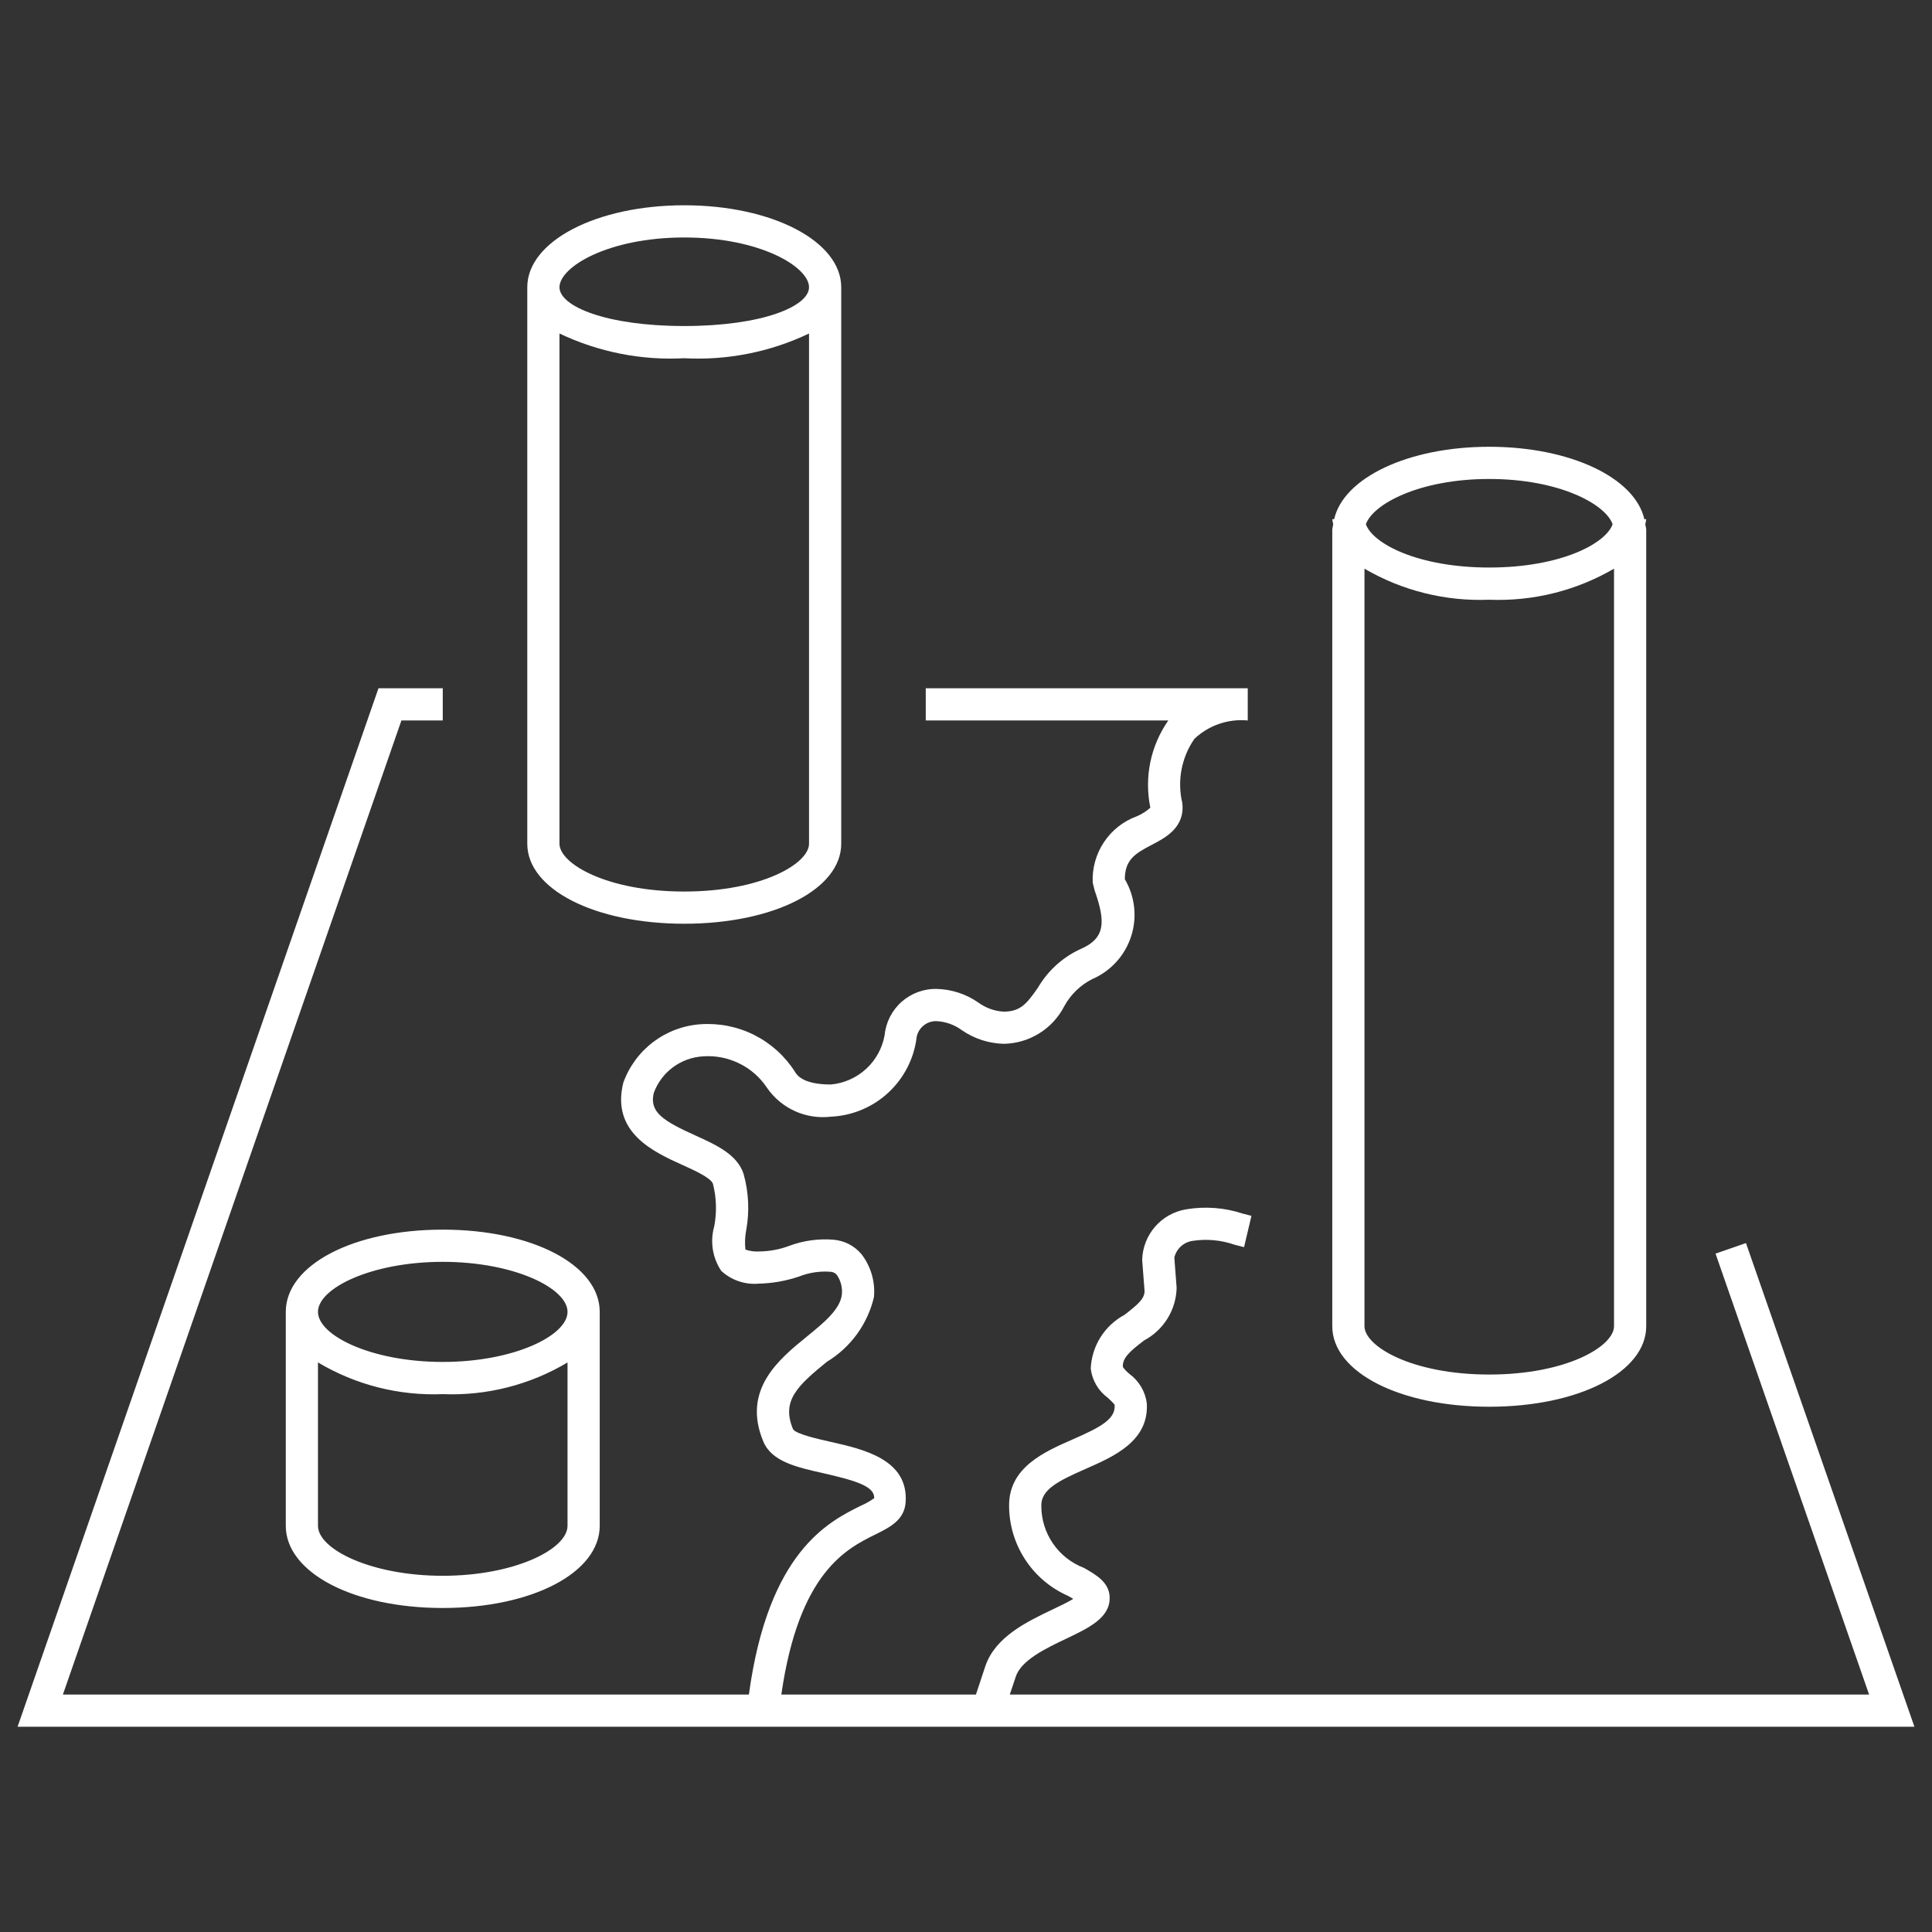
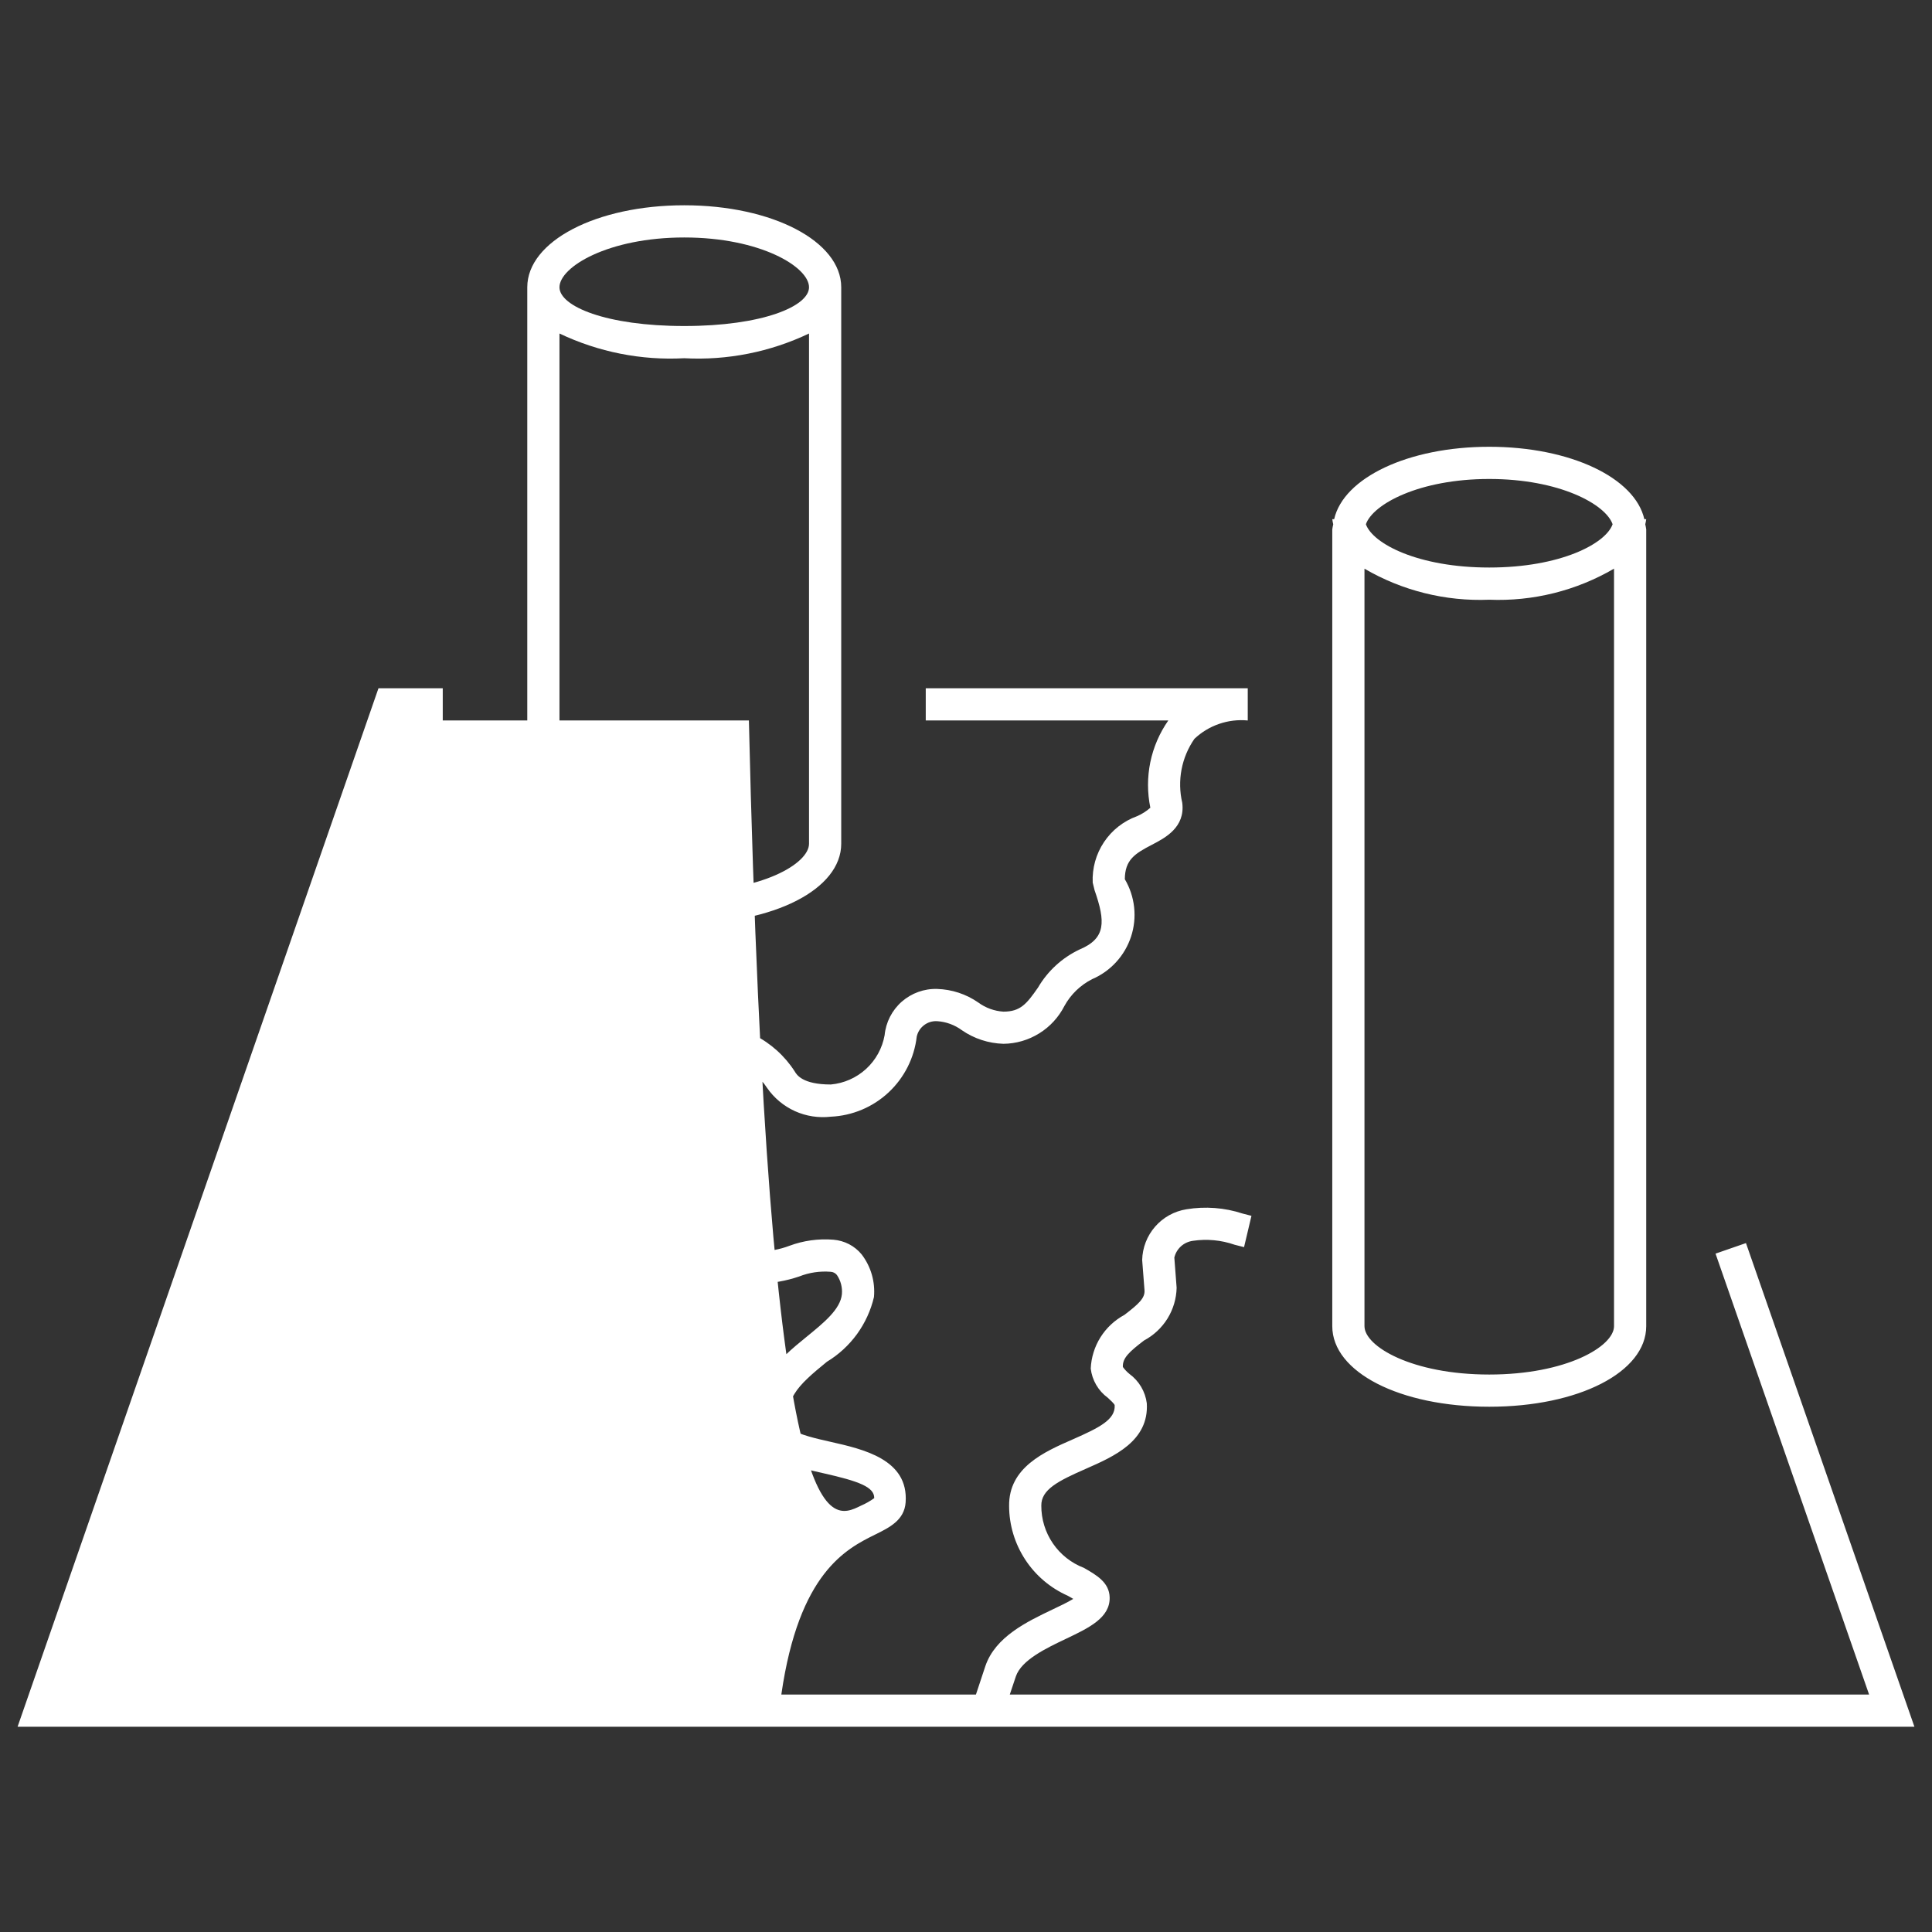
<svg xmlns="http://www.w3.org/2000/svg" width="48" height="48" viewBox="0 0 48 48" fill="none">
  <rect x="0" y="0" width="48" height="48" fill="#333333" stroke="none" />
-   <path d="M47.563 42.9H0.437L9.403 17.1H11V17.9H9.973L1.563 42.1H18.606C19.089 38.555 20.577 37.81 21.39 37.408C21.506 37.358 21.617 37.295 21.72 37.221C21.725 36.943 21.336 36.8 20.457 36.602C19.797 36.454 19.175 36.314 18.966 35.818C18.424 34.527 19.358 33.767 20.041 33.211C20.473 32.859 20.881 32.527 20.917 32.151C20.931 31.984 20.888 31.818 20.794 31.679C20.775 31.654 20.751 31.634 20.723 31.62C20.695 31.606 20.665 31.598 20.634 31.597C20.369 31.576 20.102 31.616 19.855 31.714C19.531 31.824 19.192 31.884 18.849 31.892C18.68 31.907 18.511 31.886 18.35 31.831C18.19 31.777 18.043 31.689 17.919 31.574C17.811 31.413 17.74 31.231 17.71 31.04C17.68 30.849 17.692 30.654 17.745 30.468C17.812 30.118 17.801 29.758 17.713 29.413C17.665 29.264 17.255 29.079 16.957 28.944C16.248 28.624 15.177 28.14 15.485 26.902C15.629 26.499 15.888 26.146 16.229 25.888C16.571 25.63 16.98 25.476 17.407 25.447C17.866 25.415 18.326 25.507 18.737 25.713C19.149 25.92 19.497 26.233 19.746 26.621C19.793 26.701 19.936 26.944 20.641 26.944C20.967 26.915 21.275 26.779 21.517 26.558C21.758 26.337 21.92 26.043 21.978 25.72C22.009 25.398 22.161 25.101 22.403 24.887C22.646 24.674 22.96 24.56 23.283 24.57C23.649 24.581 24.004 24.698 24.305 24.907C24.487 25.041 24.704 25.12 24.93 25.134C25.354 25.134 25.507 24.94 25.789 24.536C26.03 24.123 26.391 23.793 26.823 23.589C27.48 23.314 27.466 22.896 27.195 22.119L27.148 21.928C27.132 21.571 27.23 21.219 27.428 20.922C27.626 20.625 27.914 20.399 28.25 20.278C28.37 20.226 28.482 20.155 28.58 20.068C28.503 19.695 28.503 19.311 28.579 18.938C28.656 18.565 28.808 18.212 29.026 17.9H23V17.1H31V17.9C30.759 17.877 30.517 17.906 30.288 17.985C30.06 18.063 29.851 18.19 29.675 18.356C29.516 18.585 29.407 18.845 29.355 19.119C29.303 19.393 29.309 19.675 29.373 19.946C29.449 20.556 28.95 20.816 28.619 20.988C28.194 21.208 27.949 21.362 27.946 21.844C28.072 22.057 28.15 22.294 28.177 22.54C28.204 22.786 28.178 23.034 28.101 23.269C28.024 23.504 27.898 23.72 27.731 23.902C27.564 24.085 27.36 24.23 27.133 24.327C26.842 24.475 26.602 24.707 26.445 24.993C26.302 25.273 26.086 25.509 25.819 25.674C25.552 25.84 25.244 25.93 24.93 25.933C24.56 25.922 24.201 25.805 23.897 25.595C23.718 25.463 23.505 25.385 23.283 25.371C23.167 25.364 23.052 25.398 22.959 25.469C22.866 25.539 22.801 25.64 22.776 25.754C22.715 26.285 22.466 26.777 22.075 27.142C21.684 27.507 21.175 27.72 20.641 27.744C20.337 27.779 20.029 27.732 19.75 27.606C19.472 27.48 19.232 27.28 19.058 27.029C18.886 26.768 18.648 26.558 18.367 26.421C18.087 26.283 17.775 26.222 17.464 26.245C17.194 26.261 16.935 26.356 16.718 26.517C16.501 26.678 16.336 26.899 16.243 27.153C16.128 27.63 16.472 27.847 17.286 28.215C17.792 28.445 18.316 28.681 18.474 29.165C18.602 29.621 18.624 30.099 18.539 30.565C18.508 30.723 18.502 30.886 18.52 31.046C18.631 31.084 18.749 31.1 18.867 31.092C19.121 31.089 19.373 31.042 19.611 30.952C19.96 30.822 20.334 30.77 20.705 30.8C20.841 30.811 20.973 30.849 21.094 30.911C21.215 30.974 21.322 31.061 21.408 31.166C21.639 31.469 21.748 31.847 21.713 32.226C21.635 32.558 21.491 32.871 21.291 33.147C21.09 33.422 20.837 33.656 20.545 33.832C19.81 34.431 19.408 34.804 19.703 35.508C19.773 35.628 20.332 35.754 20.632 35.821C21.452 36.006 22.577 36.258 22.5 37.327C22.468 37.768 22.1 37.95 21.745 38.125C21.026 38.48 19.848 39.069 19.412 42.1H24.247L24.48 41.397C24.727 40.665 25.516 40.29 26.15 39.987C26.31 39.912 26.526 39.809 26.665 39.724C26.621 39.698 26.576 39.672 26.531 39.647C26.099 39.456 25.731 39.145 25.472 38.749C25.213 38.354 25.073 37.892 25.071 37.42C25.057 36.46 25.942 36.072 26.654 35.76C27.314 35.47 27.714 35.269 27.694 34.913C27.691 34.881 27.577 34.776 27.522 34.726C27.405 34.641 27.308 34.533 27.235 34.408C27.162 34.283 27.116 34.145 27.099 34.002C27.111 33.726 27.195 33.458 27.341 33.224C27.488 32.991 27.693 32.799 27.936 32.668C28.286 32.4 28.45 32.252 28.435 32.056L28.377 31.305C28.384 30.999 28.498 30.705 28.699 30.475C28.9 30.244 29.176 30.092 29.478 30.044C29.945 29.967 30.424 30.003 30.874 30.151L31.092 30.207L30.908 30.985L30.673 30.925C30.34 30.809 29.984 30.776 29.636 30.828C29.526 30.843 29.423 30.89 29.341 30.964C29.259 31.039 29.201 31.136 29.176 31.244L29.233 31.994C29.227 32.265 29.148 32.529 29.006 32.759C28.863 32.989 28.662 33.177 28.423 33.304C28.057 33.584 27.886 33.739 27.897 33.962C27.944 34.027 28 34.086 28.062 34.136C28.179 34.222 28.278 34.331 28.352 34.456C28.426 34.582 28.474 34.721 28.492 34.865C28.548 35.803 27.676 36.185 26.975 36.493C26.285 36.796 25.865 37.009 25.871 37.409C25.87 37.743 25.97 38.07 26.159 38.346C26.348 38.622 26.617 38.834 26.929 38.953C27.239 39.13 27.56 39.313 27.569 39.686C27.582 40.193 27.054 40.444 26.494 40.711C25.997 40.947 25.376 41.241 25.238 41.652L25.088 42.1H46.437L42.622 31.146L43.378 30.884L47.563 42.9ZM33.1 32.948V13.152C33.106 13.11 33.114 13.068 33.124 13.026C33.114 12.984 33.105 12.941 33.1 12.898H33.147C33.38 11.873 34.98 11.1 37 11.1C39.02 11.1 40.62 11.873 40.853 12.898H40.9C40.895 12.941 40.886 12.984 40.876 13.026C40.886 13.068 40.894 13.11 40.9 13.152V32.948C40.9 34.089 39.223 34.95 37 34.95C34.777 34.95 33.1 34.09 33.1 32.948ZM33.935 13.025C34.108 13.51 35.235 14.1 37 14.1C38.765 14.1 39.892 13.51 40.065 13.025C39.892 12.527 38.743 11.9 37 11.9C35.257 11.9 34.108 12.527 33.935 13.025ZM33.9 32.948C33.9 33.45 35.08 34.15 37 34.15C38.92 34.15 40.1 33.45 40.1 32.948V14.128C39.162 14.676 38.086 14.944 37 14.9C35.914 14.944 34.839 14.677 33.9 14.129V32.948ZM11 30.55C13.223 30.55 14.9 31.429 14.9 32.593V37.907C14.9 39.071 13.223 39.95 11 39.95C8.777 39.95 7.1 39.071 7.1 37.907V32.593C7.1 31.429 8.777 30.55 11 30.55ZM14.1 33.85C13.165 34.408 12.088 34.681 11 34.637C9.912 34.681 8.835 34.407 7.9 33.849V37.907C7.9 38.494 9.226 39.15 11 39.15C12.774 39.15 14.1 38.494 14.1 37.907V33.85ZM11 31.35C9.226 31.35 7.9 32.006 7.9 32.593C7.9 33.18 9.226 33.837 11 33.837C12.774 33.837 14.1 33.18 14.1 32.593C14.1 32.006 12.774 31.35 11 31.35ZM13.1 20.962V7.137C13.1 5.995 14.813 5.1 17 5.1C19.187 5.1 20.9 5.995 20.9 7.137V20.962C20.9 22.095 19.223 22.95 17 22.95C14.777 22.95 13.1 22.095 13.1 20.962ZM13.9 7.137C13.9 7.61 15.06 8.1 17 8.1C18.94 8.1 20.1 7.61 20.1 7.137C20.1 6.633 18.893 5.9 17 5.9C15.107 5.9 13.9 6.633 13.9 7.137ZM13.9 20.962C13.9 21.458 15.08 22.15 17 22.15C18.92 22.15 20.1 21.458 20.1 20.962V8.286C19.134 8.746 18.068 8.958 17 8.9C15.932 8.958 14.866 8.746 13.9 8.286V20.962Z" fill="white" />
+   <path d="M47.563 42.9H0.437L9.403 17.1H11V17.9H9.973H18.606C19.089 38.555 20.577 37.81 21.39 37.408C21.506 37.358 21.617 37.295 21.72 37.221C21.725 36.943 21.336 36.8 20.457 36.602C19.797 36.454 19.175 36.314 18.966 35.818C18.424 34.527 19.358 33.767 20.041 33.211C20.473 32.859 20.881 32.527 20.917 32.151C20.931 31.984 20.888 31.818 20.794 31.679C20.775 31.654 20.751 31.634 20.723 31.62C20.695 31.606 20.665 31.598 20.634 31.597C20.369 31.576 20.102 31.616 19.855 31.714C19.531 31.824 19.192 31.884 18.849 31.892C18.68 31.907 18.511 31.886 18.35 31.831C18.19 31.777 18.043 31.689 17.919 31.574C17.811 31.413 17.74 31.231 17.71 31.04C17.68 30.849 17.692 30.654 17.745 30.468C17.812 30.118 17.801 29.758 17.713 29.413C17.665 29.264 17.255 29.079 16.957 28.944C16.248 28.624 15.177 28.14 15.485 26.902C15.629 26.499 15.888 26.146 16.229 25.888C16.571 25.63 16.98 25.476 17.407 25.447C17.866 25.415 18.326 25.507 18.737 25.713C19.149 25.92 19.497 26.233 19.746 26.621C19.793 26.701 19.936 26.944 20.641 26.944C20.967 26.915 21.275 26.779 21.517 26.558C21.758 26.337 21.92 26.043 21.978 25.72C22.009 25.398 22.161 25.101 22.403 24.887C22.646 24.674 22.96 24.56 23.283 24.57C23.649 24.581 24.004 24.698 24.305 24.907C24.487 25.041 24.704 25.12 24.93 25.134C25.354 25.134 25.507 24.94 25.789 24.536C26.03 24.123 26.391 23.793 26.823 23.589C27.48 23.314 27.466 22.896 27.195 22.119L27.148 21.928C27.132 21.571 27.23 21.219 27.428 20.922C27.626 20.625 27.914 20.399 28.25 20.278C28.37 20.226 28.482 20.155 28.58 20.068C28.503 19.695 28.503 19.311 28.579 18.938C28.656 18.565 28.808 18.212 29.026 17.9H23V17.1H31V17.9C30.759 17.877 30.517 17.906 30.288 17.985C30.06 18.063 29.851 18.19 29.675 18.356C29.516 18.585 29.407 18.845 29.355 19.119C29.303 19.393 29.309 19.675 29.373 19.946C29.449 20.556 28.95 20.816 28.619 20.988C28.194 21.208 27.949 21.362 27.946 21.844C28.072 22.057 28.15 22.294 28.177 22.54C28.204 22.786 28.178 23.034 28.101 23.269C28.024 23.504 27.898 23.72 27.731 23.902C27.564 24.085 27.36 24.23 27.133 24.327C26.842 24.475 26.602 24.707 26.445 24.993C26.302 25.273 26.086 25.509 25.819 25.674C25.552 25.84 25.244 25.93 24.93 25.933C24.56 25.922 24.201 25.805 23.897 25.595C23.718 25.463 23.505 25.385 23.283 25.371C23.167 25.364 23.052 25.398 22.959 25.469C22.866 25.539 22.801 25.64 22.776 25.754C22.715 26.285 22.466 26.777 22.075 27.142C21.684 27.507 21.175 27.72 20.641 27.744C20.337 27.779 20.029 27.732 19.75 27.606C19.472 27.48 19.232 27.28 19.058 27.029C18.886 26.768 18.648 26.558 18.367 26.421C18.087 26.283 17.775 26.222 17.464 26.245C17.194 26.261 16.935 26.356 16.718 26.517C16.501 26.678 16.336 26.899 16.243 27.153C16.128 27.63 16.472 27.847 17.286 28.215C17.792 28.445 18.316 28.681 18.474 29.165C18.602 29.621 18.624 30.099 18.539 30.565C18.508 30.723 18.502 30.886 18.52 31.046C18.631 31.084 18.749 31.1 18.867 31.092C19.121 31.089 19.373 31.042 19.611 30.952C19.96 30.822 20.334 30.77 20.705 30.8C20.841 30.811 20.973 30.849 21.094 30.911C21.215 30.974 21.322 31.061 21.408 31.166C21.639 31.469 21.748 31.847 21.713 32.226C21.635 32.558 21.491 32.871 21.291 33.147C21.09 33.422 20.837 33.656 20.545 33.832C19.81 34.431 19.408 34.804 19.703 35.508C19.773 35.628 20.332 35.754 20.632 35.821C21.452 36.006 22.577 36.258 22.5 37.327C22.468 37.768 22.1 37.95 21.745 38.125C21.026 38.48 19.848 39.069 19.412 42.1H24.247L24.48 41.397C24.727 40.665 25.516 40.29 26.15 39.987C26.31 39.912 26.526 39.809 26.665 39.724C26.621 39.698 26.576 39.672 26.531 39.647C26.099 39.456 25.731 39.145 25.472 38.749C25.213 38.354 25.073 37.892 25.071 37.42C25.057 36.46 25.942 36.072 26.654 35.76C27.314 35.47 27.714 35.269 27.694 34.913C27.691 34.881 27.577 34.776 27.522 34.726C27.405 34.641 27.308 34.533 27.235 34.408C27.162 34.283 27.116 34.145 27.099 34.002C27.111 33.726 27.195 33.458 27.341 33.224C27.488 32.991 27.693 32.799 27.936 32.668C28.286 32.4 28.45 32.252 28.435 32.056L28.377 31.305C28.384 30.999 28.498 30.705 28.699 30.475C28.9 30.244 29.176 30.092 29.478 30.044C29.945 29.967 30.424 30.003 30.874 30.151L31.092 30.207L30.908 30.985L30.673 30.925C30.34 30.809 29.984 30.776 29.636 30.828C29.526 30.843 29.423 30.89 29.341 30.964C29.259 31.039 29.201 31.136 29.176 31.244L29.233 31.994C29.227 32.265 29.148 32.529 29.006 32.759C28.863 32.989 28.662 33.177 28.423 33.304C28.057 33.584 27.886 33.739 27.897 33.962C27.944 34.027 28 34.086 28.062 34.136C28.179 34.222 28.278 34.331 28.352 34.456C28.426 34.582 28.474 34.721 28.492 34.865C28.548 35.803 27.676 36.185 26.975 36.493C26.285 36.796 25.865 37.009 25.871 37.409C25.87 37.743 25.97 38.07 26.159 38.346C26.348 38.622 26.617 38.834 26.929 38.953C27.239 39.13 27.56 39.313 27.569 39.686C27.582 40.193 27.054 40.444 26.494 40.711C25.997 40.947 25.376 41.241 25.238 41.652L25.088 42.1H46.437L42.622 31.146L43.378 30.884L47.563 42.9ZM33.1 32.948V13.152C33.106 13.11 33.114 13.068 33.124 13.026C33.114 12.984 33.105 12.941 33.1 12.898H33.147C33.38 11.873 34.98 11.1 37 11.1C39.02 11.1 40.62 11.873 40.853 12.898H40.9C40.895 12.941 40.886 12.984 40.876 13.026C40.886 13.068 40.894 13.11 40.9 13.152V32.948C40.9 34.089 39.223 34.95 37 34.95C34.777 34.95 33.1 34.09 33.1 32.948ZM33.935 13.025C34.108 13.51 35.235 14.1 37 14.1C38.765 14.1 39.892 13.51 40.065 13.025C39.892 12.527 38.743 11.9 37 11.9C35.257 11.9 34.108 12.527 33.935 13.025ZM33.9 32.948C33.9 33.45 35.08 34.15 37 34.15C38.92 34.15 40.1 33.45 40.1 32.948V14.128C39.162 14.676 38.086 14.944 37 14.9C35.914 14.944 34.839 14.677 33.9 14.129V32.948ZM11 30.55C13.223 30.55 14.9 31.429 14.9 32.593V37.907C14.9 39.071 13.223 39.95 11 39.95C8.777 39.95 7.1 39.071 7.1 37.907V32.593C7.1 31.429 8.777 30.55 11 30.55ZM14.1 33.85C13.165 34.408 12.088 34.681 11 34.637C9.912 34.681 8.835 34.407 7.9 33.849V37.907C7.9 38.494 9.226 39.15 11 39.15C12.774 39.15 14.1 38.494 14.1 37.907V33.85ZM11 31.35C9.226 31.35 7.9 32.006 7.9 32.593C7.9 33.18 9.226 33.837 11 33.837C12.774 33.837 14.1 33.18 14.1 32.593C14.1 32.006 12.774 31.35 11 31.35ZM13.1 20.962V7.137C13.1 5.995 14.813 5.1 17 5.1C19.187 5.1 20.9 5.995 20.9 7.137V20.962C20.9 22.095 19.223 22.95 17 22.95C14.777 22.95 13.1 22.095 13.1 20.962ZM13.9 7.137C13.9 7.61 15.06 8.1 17 8.1C18.94 8.1 20.1 7.61 20.1 7.137C20.1 6.633 18.893 5.9 17 5.9C15.107 5.9 13.9 6.633 13.9 7.137ZM13.9 20.962C13.9 21.458 15.08 22.15 17 22.15C18.92 22.15 20.1 21.458 20.1 20.962V8.286C19.134 8.746 18.068 8.958 17 8.9C15.932 8.958 14.866 8.746 13.9 8.286V20.962Z" fill="white" />
</svg>